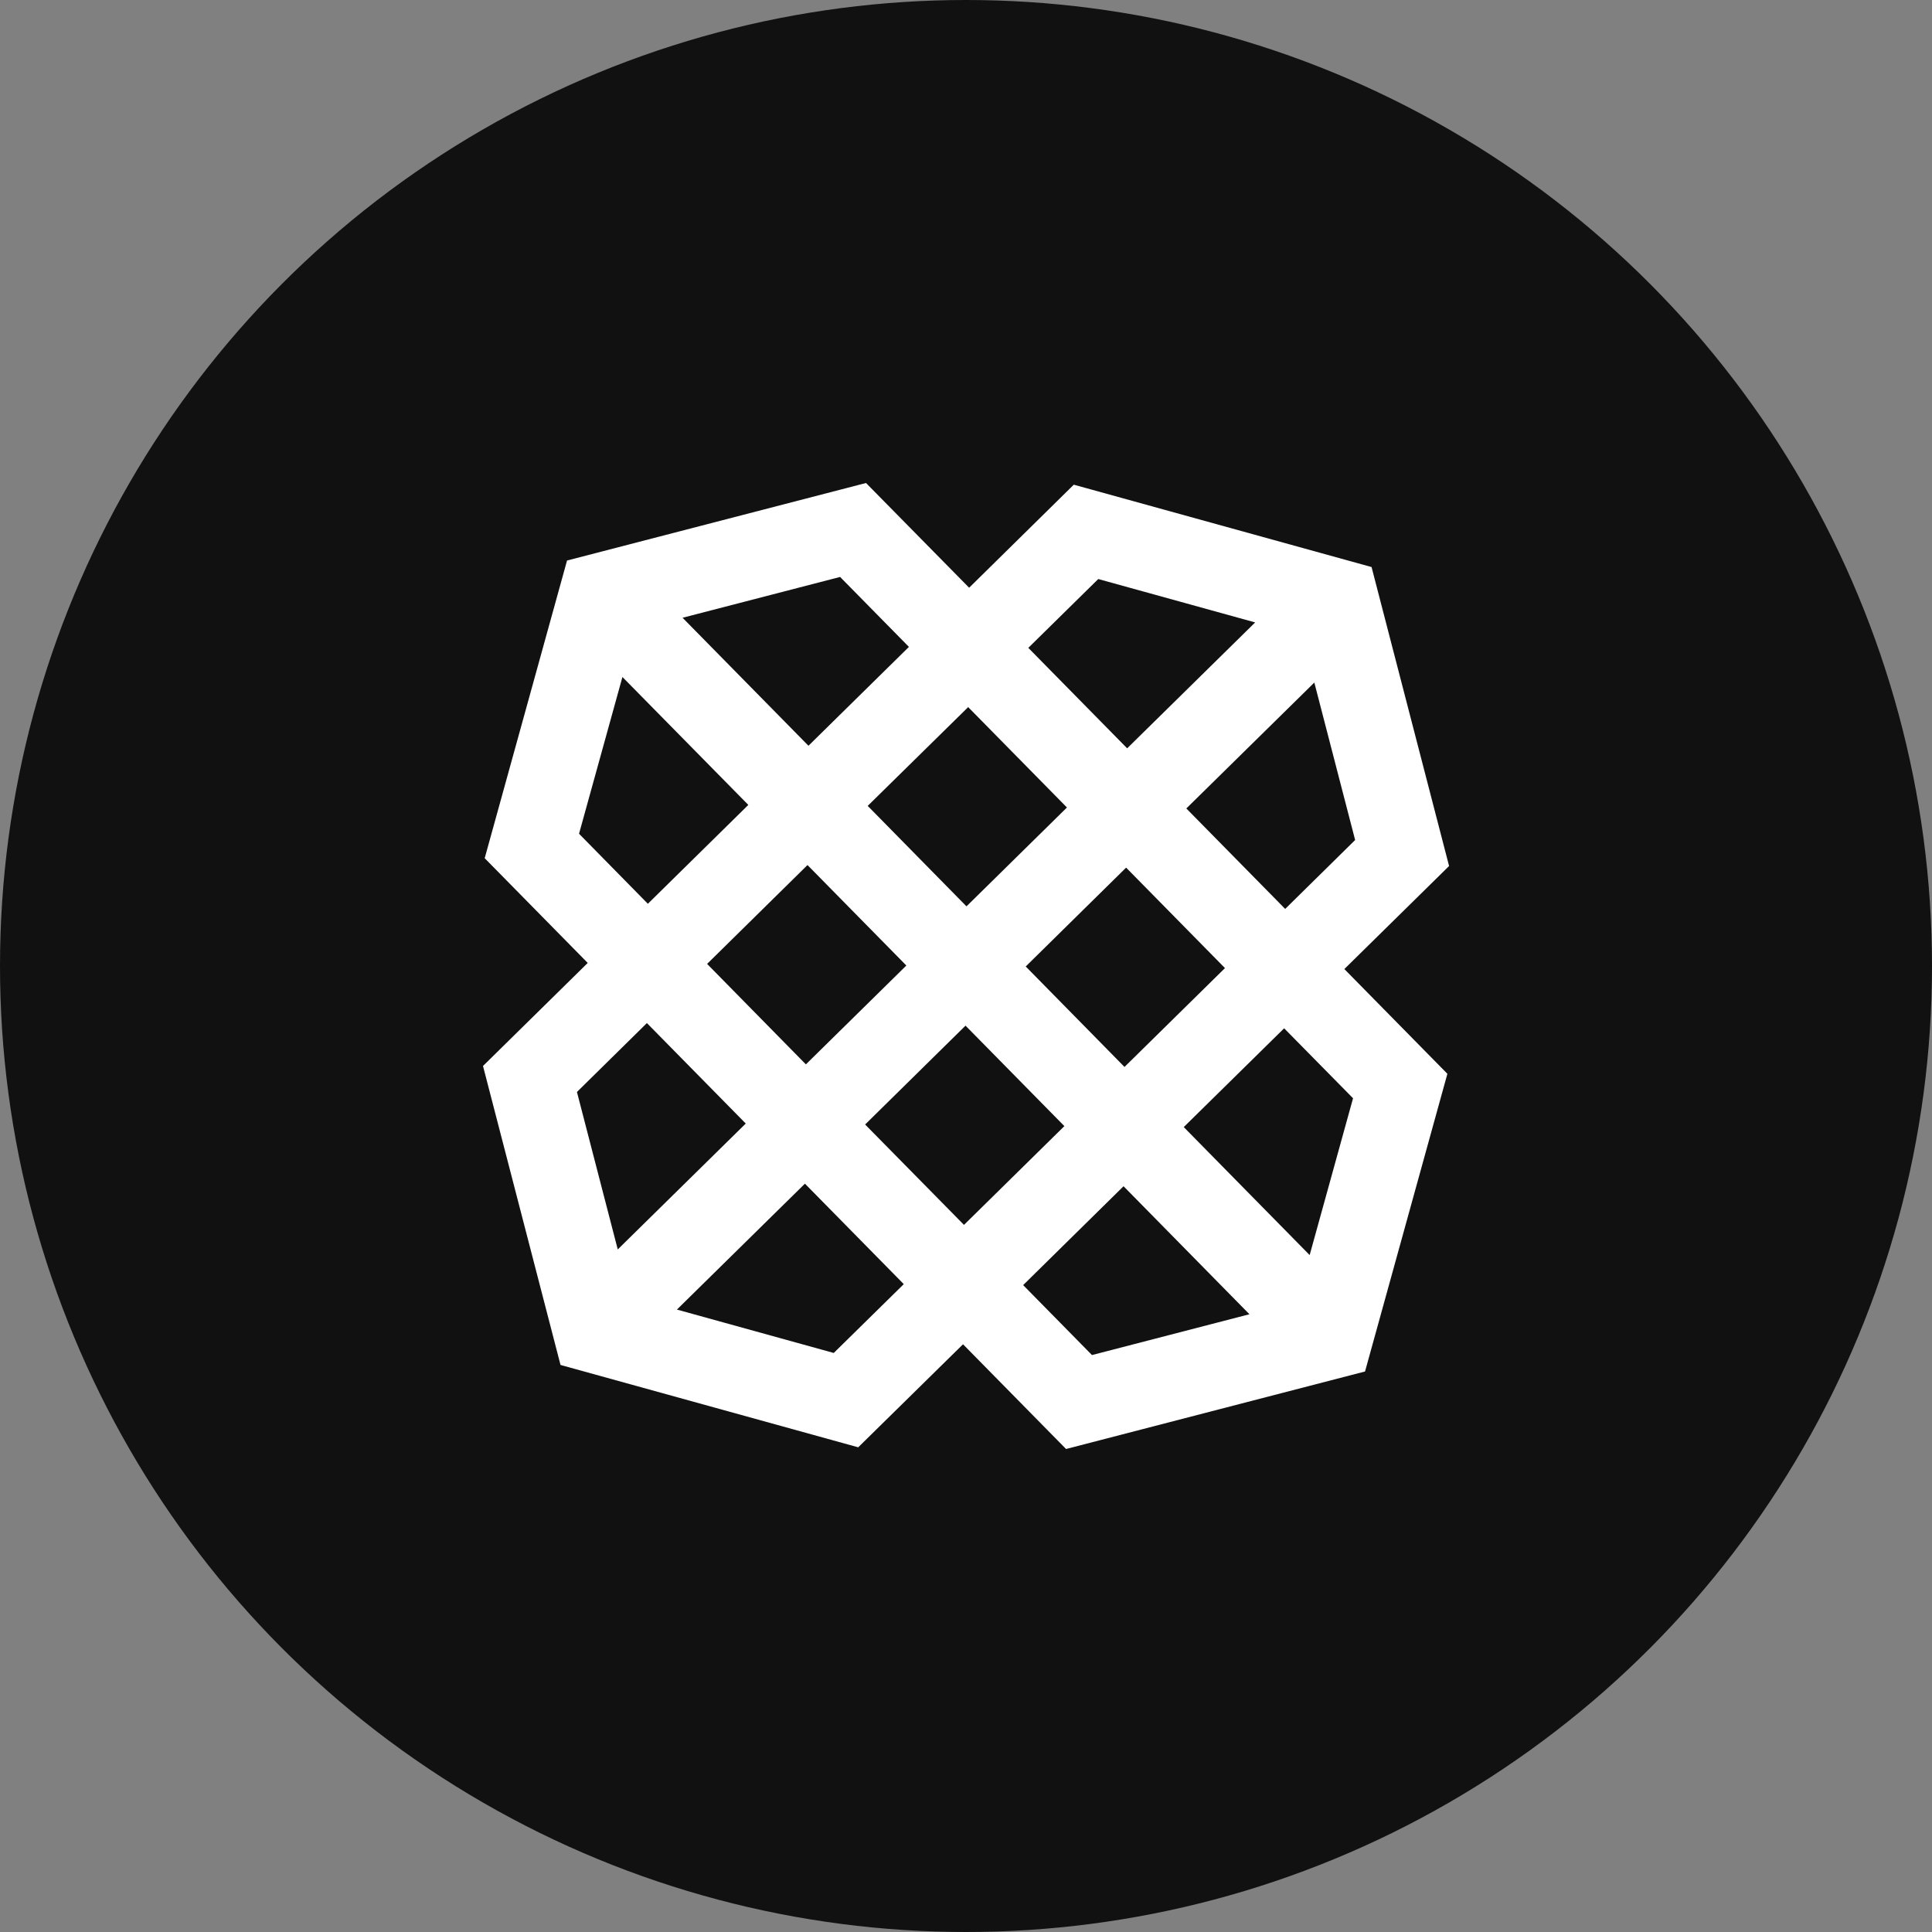
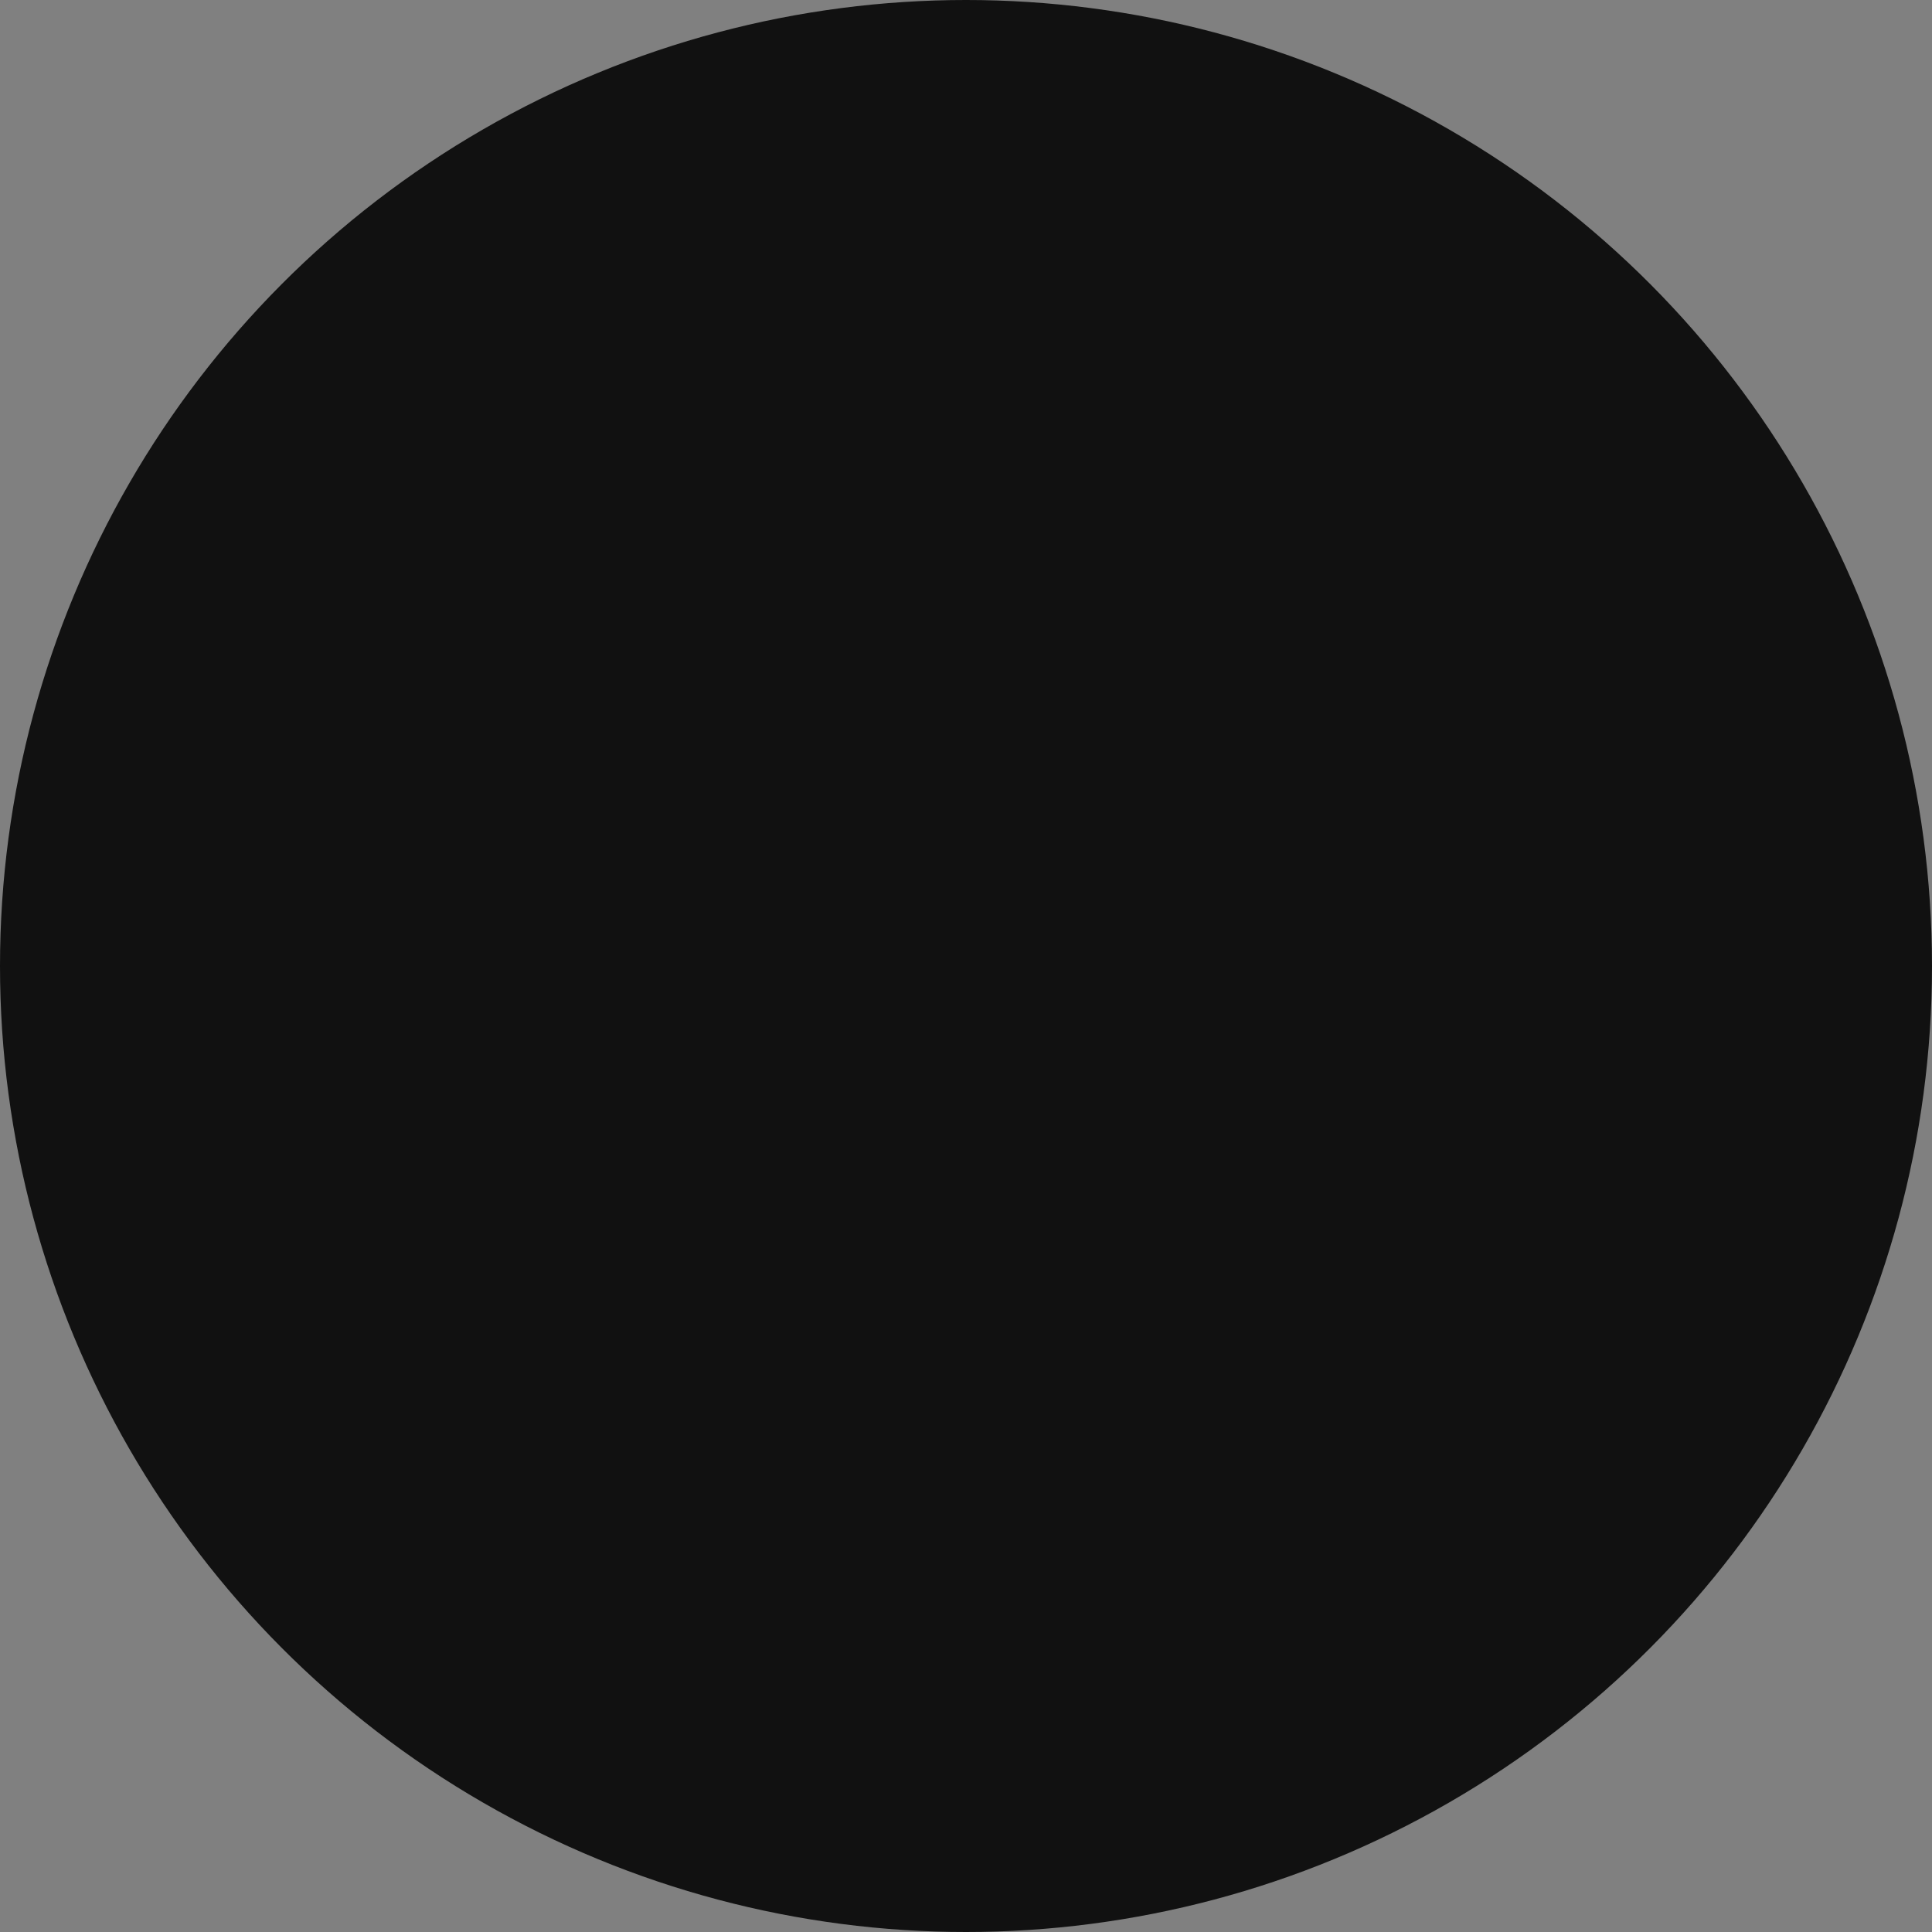
<svg xmlns="http://www.w3.org/2000/svg" width="24" height="24" viewBox="0 0 24 24" fill="none">
  <rect x="0" y="0" width="24" height="24" fill="#808080" stroke="none" />
  <circle cx="12" cy="12" r="12" fill="#111111" />
-   <path fill-rule="evenodd" clip-rule="evenodd" d="M10.758 6L7.044 6.963L6.021 10.661L7.301 11.962L6 13.242L6.963 16.956L10.661 17.979L11.963 16.699L13.243 18L16.957 17.037L17.98 13.339L16.7 12.038L18.001 10.758L17.038 7.044L13.339 6.021L12.039 7.301L10.758 6ZM8.479 7.674L10.436 7.167L11.291 8.036L10.043 9.264L8.479 7.674ZM12.774 8.048L13.643 7.193L15.592 7.732L14.002 9.296L12.774 8.048ZM7.193 10.357L7.732 8.41L9.296 9.999L8.048 11.227L7.193 10.357ZM14.737 10.043L16.327 8.479L16.834 10.435L15.965 11.291L14.737 10.043ZM10.779 10.011L12.027 8.784L13.254 10.031L12.006 11.259L10.779 10.011ZM8.784 11.974L10.031 10.746L11.259 11.994L10.011 13.222L8.784 11.974ZM12.742 12.006L13.989 10.778L15.217 12.026L13.969 13.254L12.742 12.006ZM7.167 13.565L8.036 12.709L9.264 13.957L7.674 15.521L7.167 13.565ZM10.747 13.969L11.994 12.741L13.222 13.989L11.975 15.216L10.747 13.969ZM14.705 14.001L15.952 12.774L16.808 13.643L16.269 15.591L14.705 14.001ZM8.409 16.268L9.999 14.704L11.227 15.952L10.357 16.807L8.409 16.268ZM12.71 15.964L13.957 14.736L15.521 16.326L13.565 16.833L12.71 15.964Z" fill="white" />
</svg>